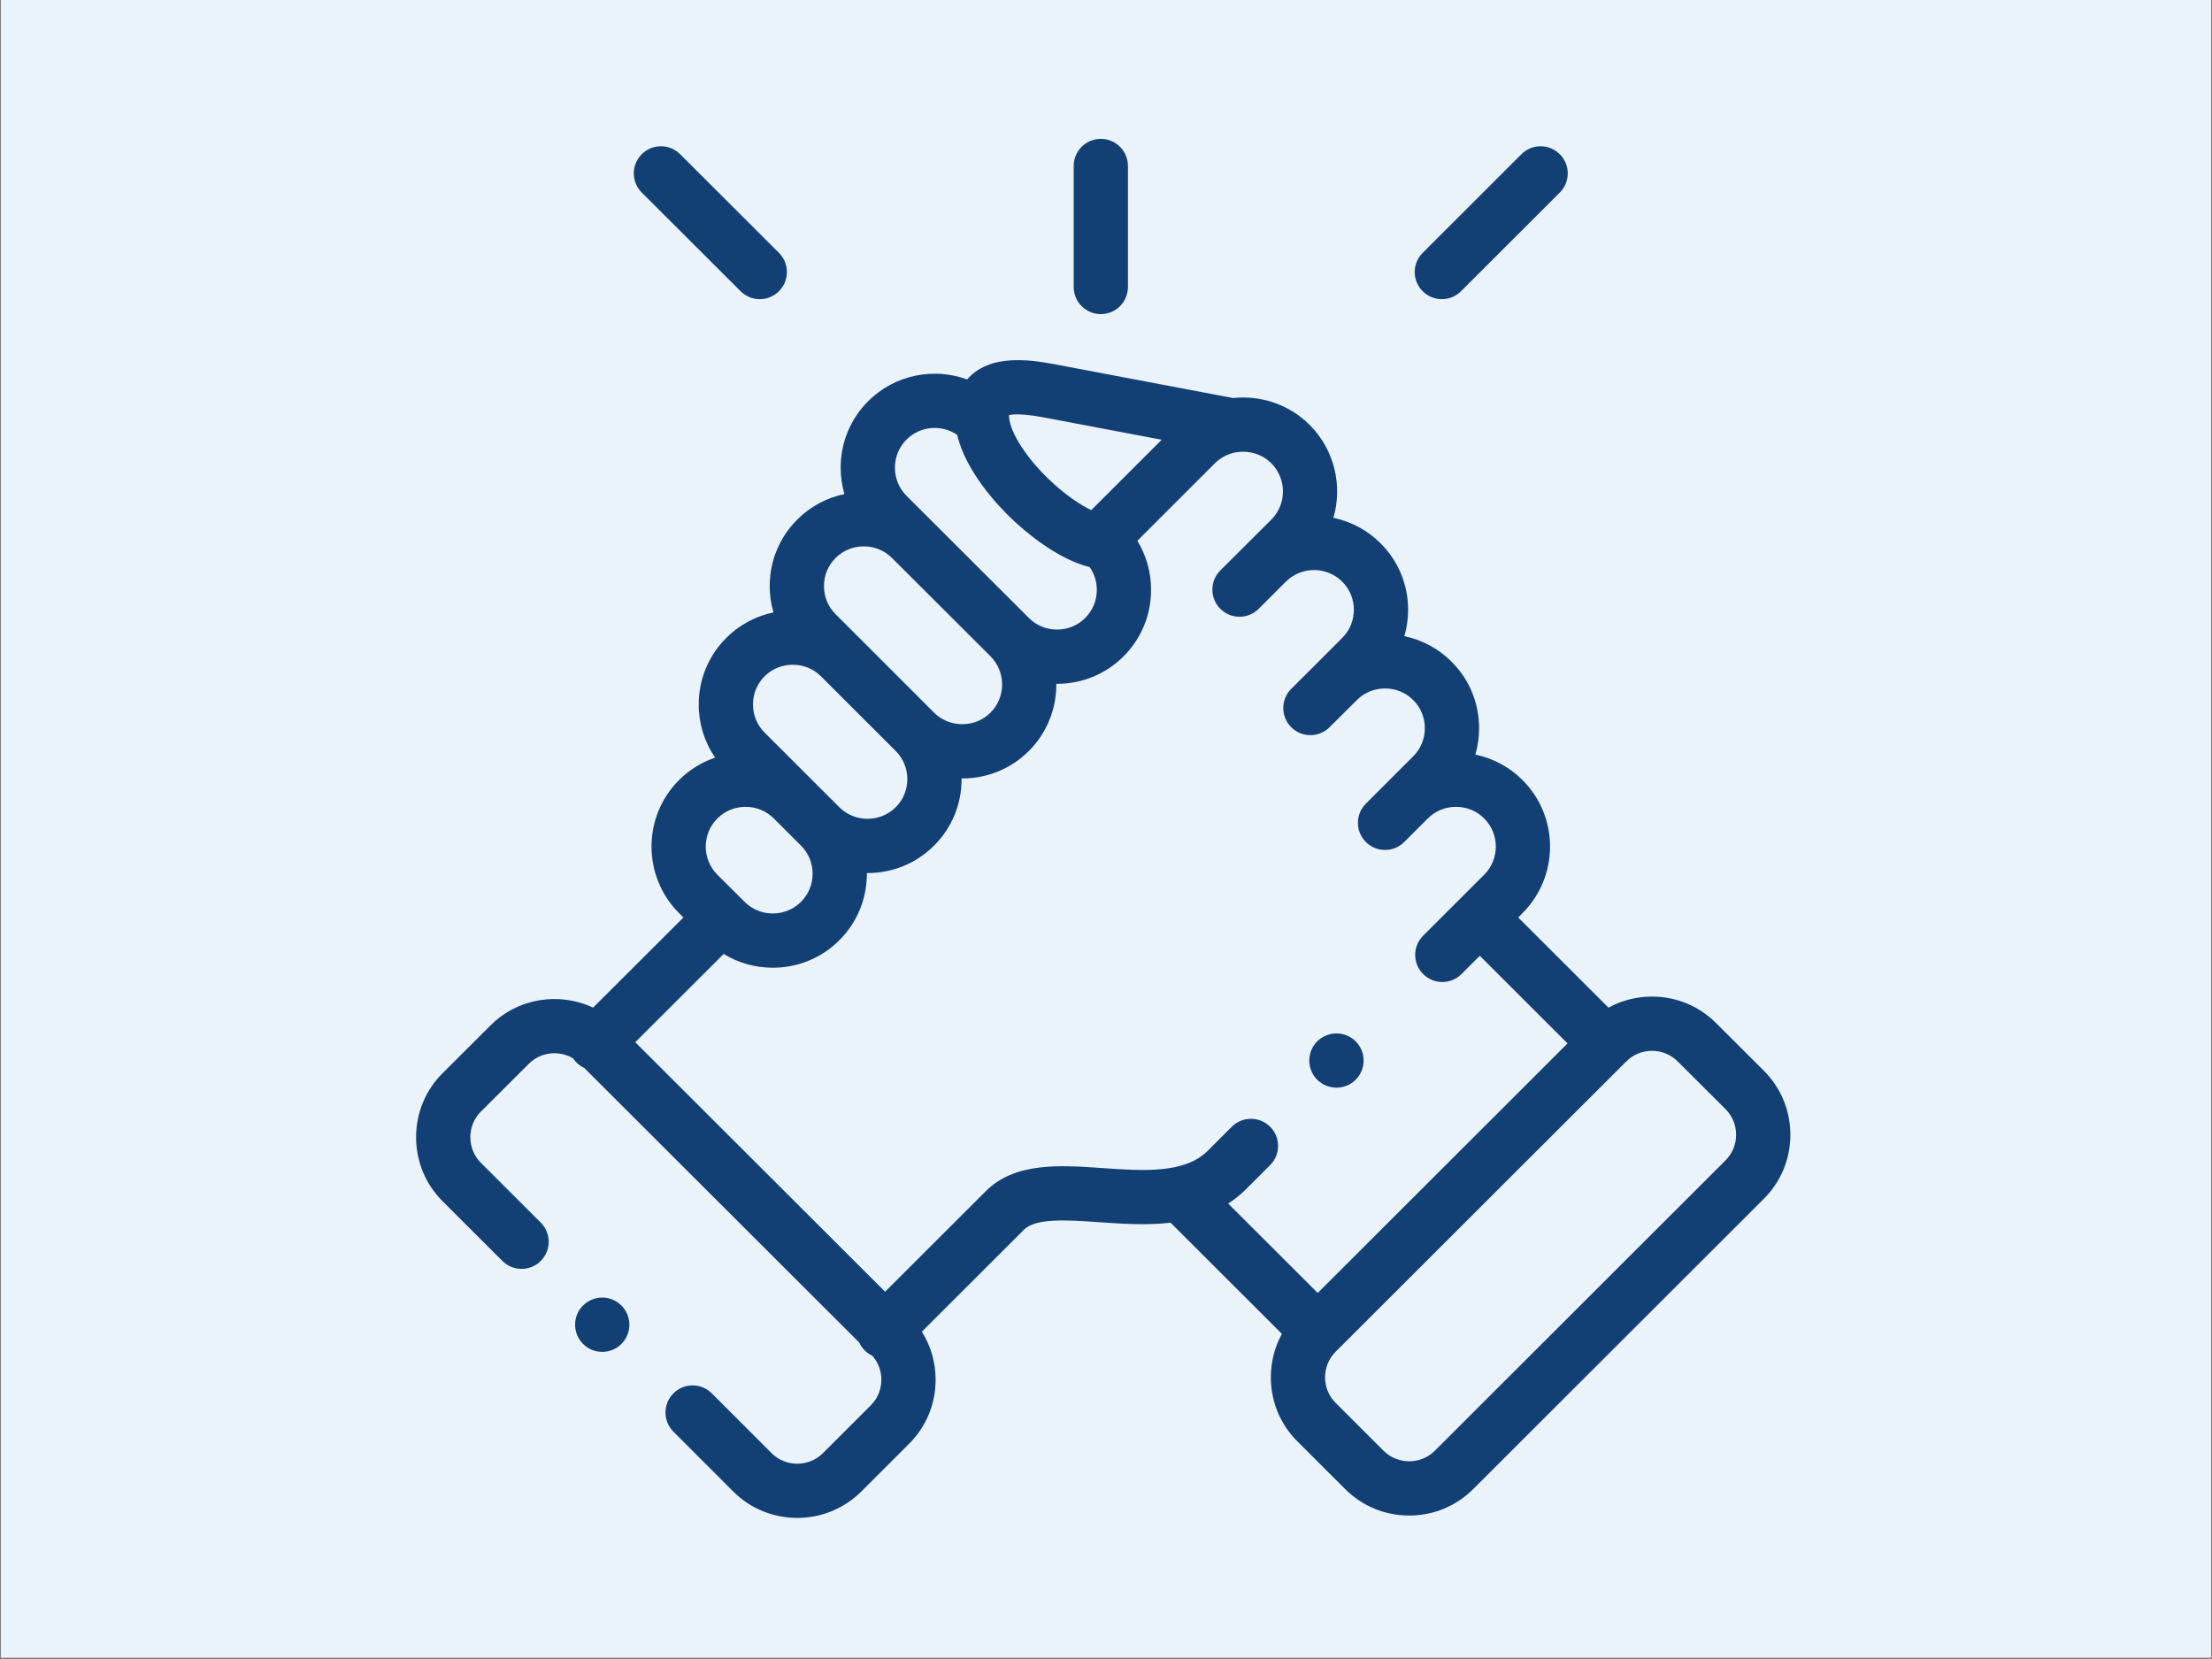
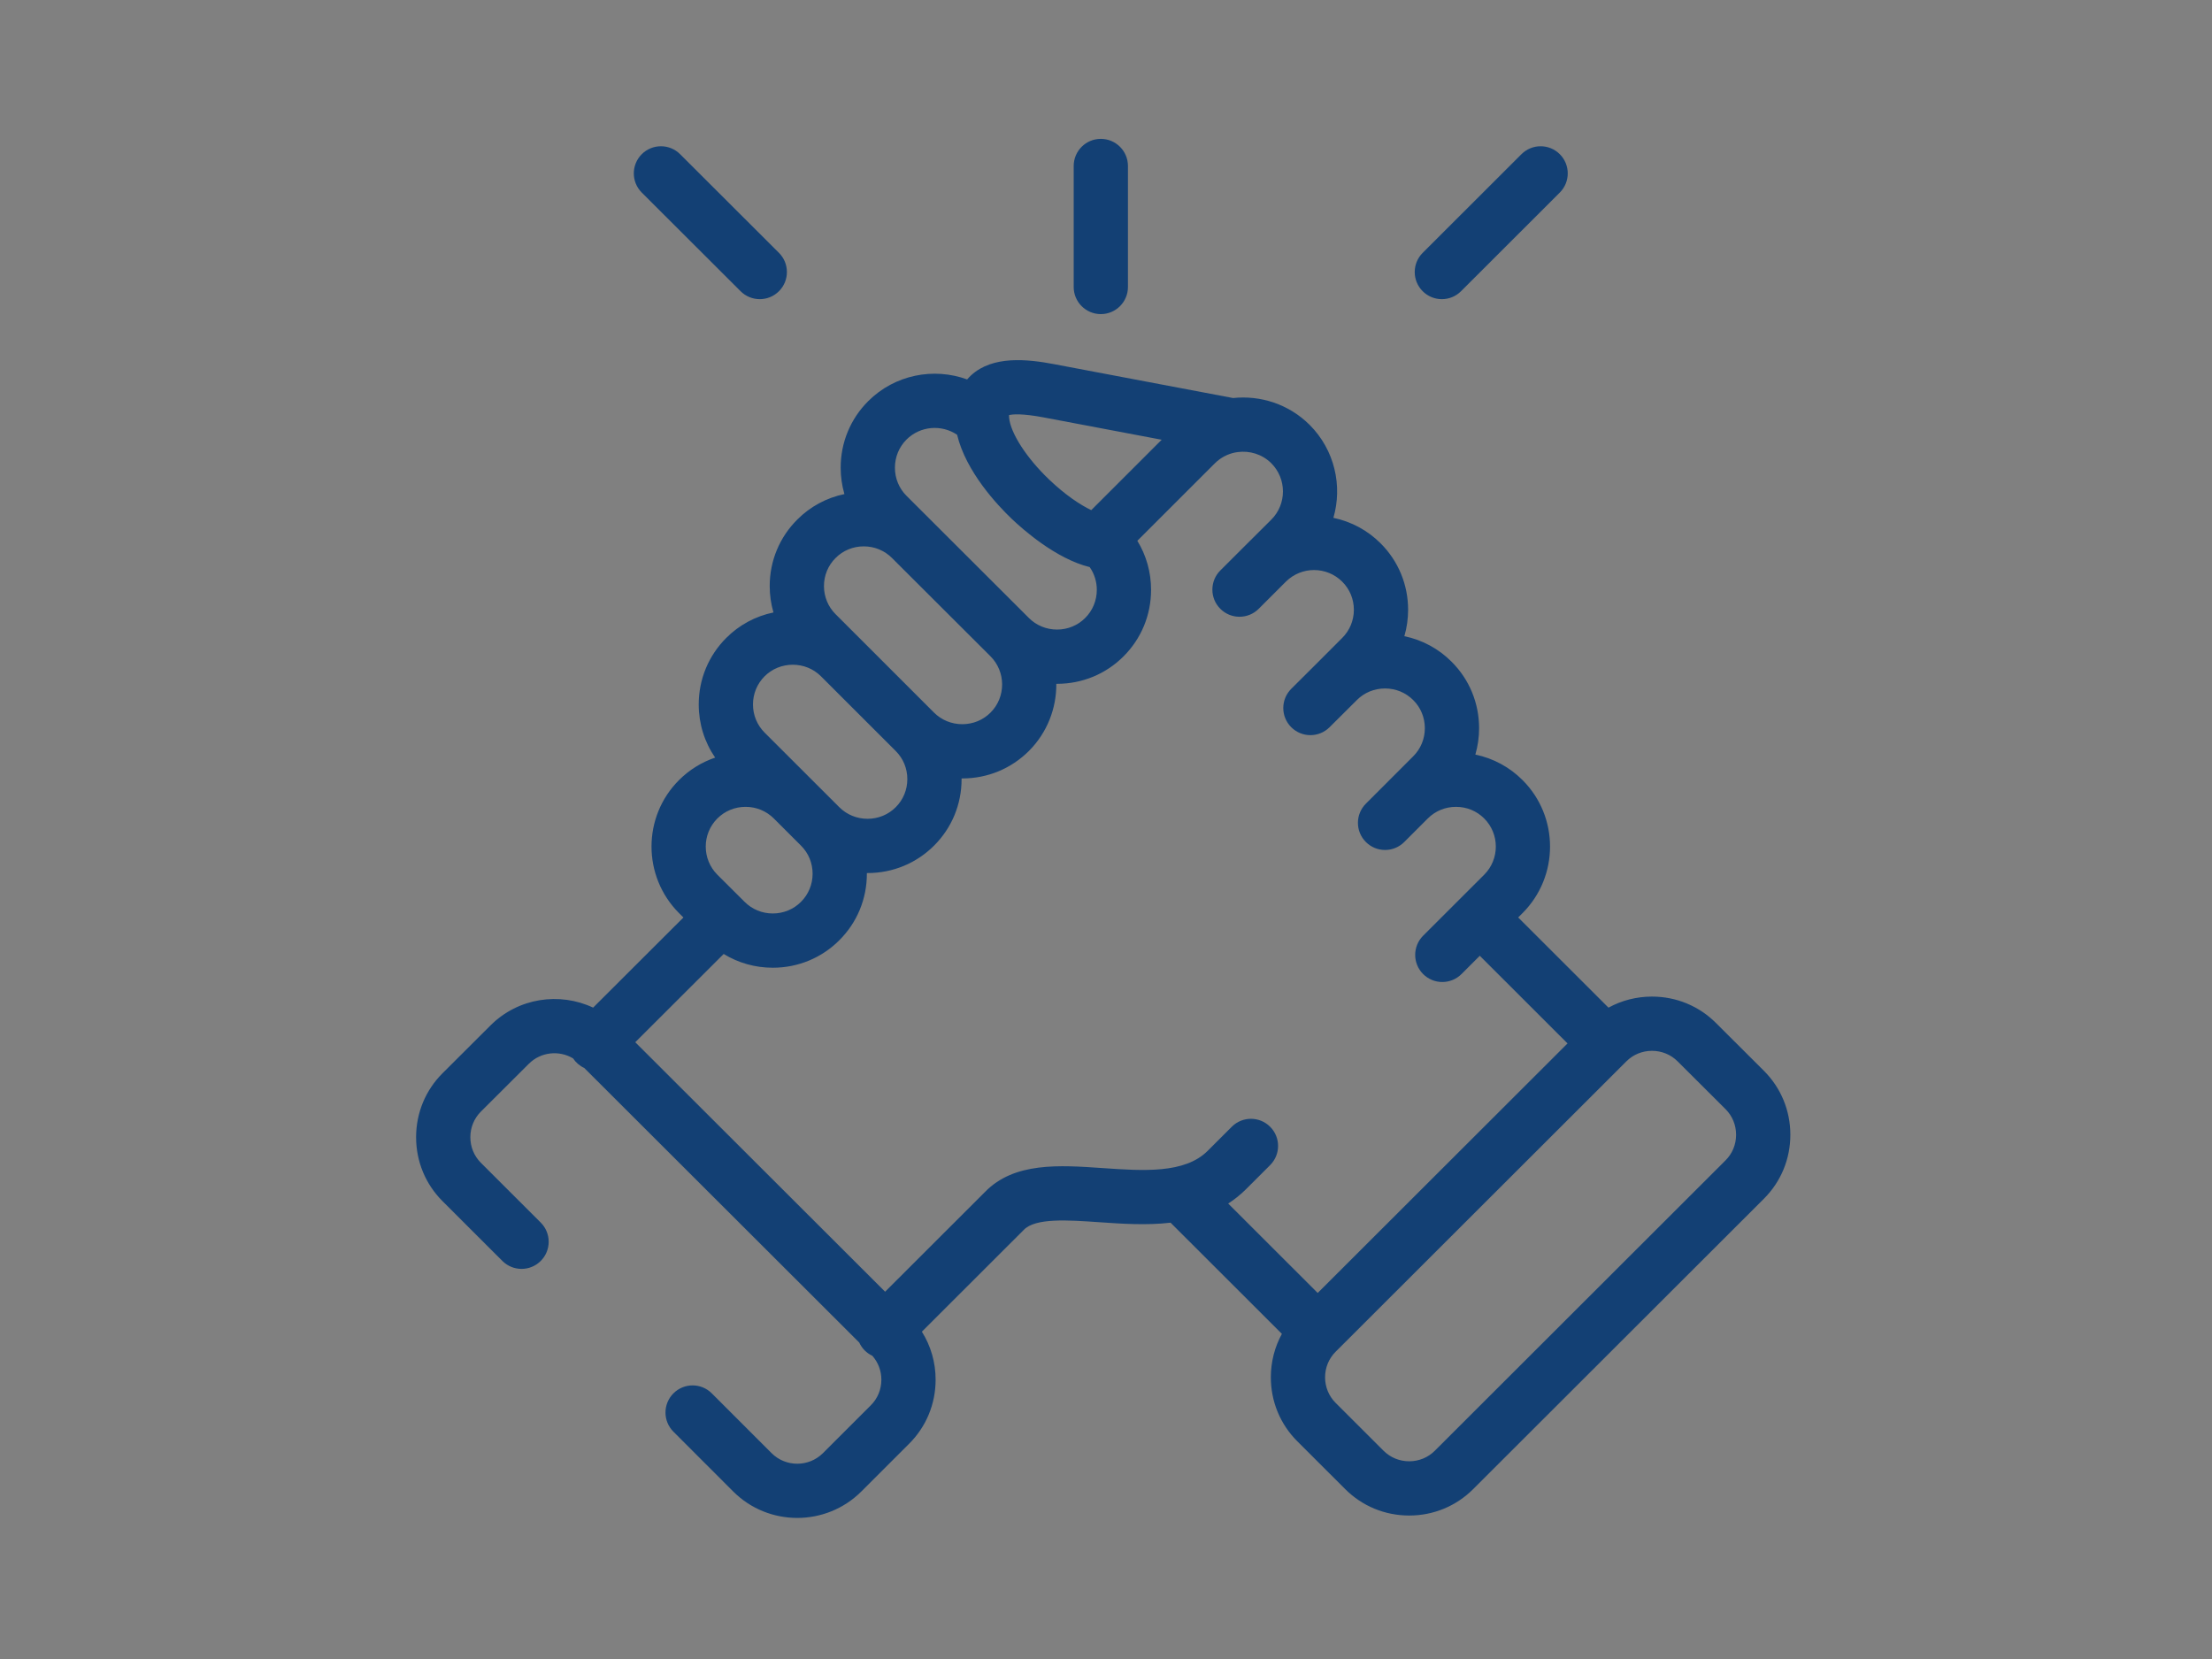
<svg xmlns="http://www.w3.org/2000/svg" version="1.0" preserveAspectRatio="xMidYMid meet" height="750" viewBox="0 0 750 562.5" zoomAndPan="magnify" width="1000">
  <rect x="0" y="0" width="750" height="562.5" fill="#808080" stroke="none" />
  <defs>
    <clipPath id="92ab2dac08">
-       <path clip-rule="nonzero" d="M 0.332 0 L 749.664 0 L 749.664 562 L 0.332 562 Z M 0.332 0" />
-     </clipPath>
+       </clipPath>
    <clipPath id="374269deaa">
      <path clip-rule="nonzero" d="M 141.082 47.082 L 608 47.082 L 608 514.668 L 141.082 514.668 Z M 141.082 47.082" />
    </clipPath>
  </defs>
  <g clip-path="url(#92ab2dac08)">
    <path fill-rule="nonzero" fill-opacity="1" d="M 0.332 0 L 749.668 0 L 749.668 562 L 0.332 562 Z M 0.332 0" fill="#ffffff" />
    <path fill-rule="nonzero" fill-opacity="1" d="M 0.332 0 L 749.668 0 L 749.668 562 L 0.332 562 Z M 0.332 0" fill="#eaf2fa" />
  </g>
  <g clip-path="url(#374269deaa)">
    <path fill-rule="nonzero" fill-opacity="1" d="M 373.242 106.5 C 378.324 106.5 382.441 102.383 382.441 97.301 L 382.441 56.281 C 382.441 51.199 378.324 47.082 373.242 47.082 C 368.164 47.082 364.047 51.199 364.047 56.281 L 364.047 97.301 C 364.047 102.383 368.164 106.5 373.242 106.5 Z M 598.062 363.055 L 581.812 346.852 C 576.035 341.078 568.332 337.902 560.121 337.902 C 554.875 337.902 549.836 339.207 545.371 341.652 L 514.754 311.07 L 516.246 309.582 C 528.664 297.137 528.66 276.914 516.242 264.508 C 511.871 260.113 506.305 257.102 500.234 255.852 C 501.074 252.941 501.504 249.93 501.5 246.902 C 501.5 238.359 498.184 230.348 492.176 224.367 C 487.805 219.969 482.234 216.961 476.164 215.707 C 477.008 212.801 477.434 209.789 477.434 206.758 C 477.434 198.215 474.113 190.207 468.098 184.215 C 463.723 179.836 458.16 176.836 452.102 175.578 C 455.238 164.758 452.559 152.586 444.047 144.059 C 436.961 137.004 427.348 133.973 418.082 134.957 L 357.41 123.473 C 348.156 121.715 336.602 120.555 329.309 127.207 C 328.848 127.629 328.379 128.113 327.918 128.648 C 316.605 124.527 303.414 126.984 294.359 136.027 C 288.352 142.031 285.039 150.039 285.039 158.578 C 285.039 161.652 285.477 164.656 286.305 167.523 C 280.246 168.773 274.688 171.777 270.324 176.164 C 264.305 182.16 260.984 190.16 260.977 198.688 C 260.973 201.723 261.402 204.746 262.246 207.66 C 256.184 208.906 250.617 211.906 246.246 216.293 C 240.227 222.305 236.91 230.316 236.91 238.852 C 236.91 245.387 238.863 251.613 242.48 256.875 C 237.863 258.441 233.672 261.051 230.227 264.496 C 217.797 276.914 217.793 297.137 230.234 309.602 L 231.723 311.082 L 201.102 341.645 C 189.719 336.289 175.699 338.297 166.309 347.676 L 150.051 363.887 C 144.266 369.66 141.082 377.367 141.082 385.578 C 141.082 393.793 144.266 401.5 150.051 407.273 L 170.34 427.539 C 173.934 431.129 179.758 431.125 183.348 427.531 C 186.938 423.938 186.934 418.113 183.34 414.527 L 163.051 394.262 C 160.746 391.961 159.477 388.875 159.477 385.578 C 159.477 382.285 160.746 379.203 163.043 376.906 L 179.301 360.691 C 183.363 356.637 189.582 356.031 194.305 358.855 C 195.242 360.27 196.559 361.398 198.102 362.109 L 291.34 455.207 C 291.793 456.199 292.414 457.105 293.184 457.879 C 293.938 458.625 294.812 459.238 295.773 459.688 C 297.758 461.926 298.848 464.812 298.836 467.801 C 298.836 471.098 297.566 474.184 295.262 476.48 L 279.02 492.707 C 274.223 497.484 266.414 497.484 261.633 492.719 L 241.34 472.43 C 237.75 468.836 231.926 468.836 228.336 472.43 C 224.742 476.02 224.742 481.844 228.336 485.434 L 248.641 505.742 C 254.617 511.695 262.465 514.668 270.316 514.668 C 278.172 514.668 286.027 511.688 292.012 505.73 L 308.262 489.496 C 314.047 483.723 317.23 476.02 317.23 467.801 C 317.23 461.941 315.602 456.344 312.57 451.516 L 347.031 417.094 L 347.141 416.98 C 351.09 412.902 362.078 413.668 372.707 414.402 C 380.258 414.93 388.676 415.512 396.898 414.566 L 434.637 452.258 C 432.195 456.719 430.891 461.75 430.891 466.988 C 430.891 475.195 434.074 482.895 439.855 488.672 L 456.109 504.902 C 461.887 510.676 469.59 513.855 477.801 513.855 C 486.008 513.855 493.711 510.676 499.488 504.902 L 598.066 406.445 C 603.852 400.672 607.035 392.965 607.035 384.754 C 607.035 376.539 603.852 368.836 598.062 363.055 Z M 353.984 141.547 L 393.883 149.098 L 370 172.969 C 366.309 171.191 361.246 167.883 355.691 162.566 C 348.086 155.297 342.648 146.898 342.156 141.66 L 342.152 141.652 C 342.121 141.352 342.109 141.047 342.113 140.742 C 343.316 140.453 346.512 140.129 353.984 141.547 Z M 307.355 149.043 C 312.016 144.391 319.254 143.852 324.52 147.418 C 327.504 159.926 338.176 171.266 342.977 175.859 C 346.535 179.262 357.949 189.469 369.473 192.277 C 371.047 194.539 371.891 197.23 371.883 199.984 C 371.883 203.609 370.488 206.992 367.949 209.527 C 365.418 212.062 362.027 213.457 358.402 213.457 C 354.773 213.457 351.383 212.062 348.84 209.516 L 307.355 168.105 C 304.828 165.582 303.434 162.195 303.434 158.578 C 303.434 154.957 304.828 151.57 307.355 149.043 Z M 283.324 189.18 C 285.855 186.645 289.242 185.25 292.863 185.25 C 296.492 185.25 299.887 186.648 302.434 189.191 L 335.836 222.523 C 341.094 227.793 341.094 236.363 335.852 241.613 C 333.309 244.148 329.906 245.543 326.273 245.543 C 322.637 245.543 319.234 244.148 316.703 241.625 L 291.363 216.293 C 291.324 216.25 291.281 216.215 291.238 216.176 L 283.312 208.25 C 280.77 205.711 279.371 202.316 279.371 198.699 C 279.375 195.094 280.773 191.719 283.324 189.18 Z M 259.246 229.305 C 261.777 226.777 265.172 225.383 268.805 225.383 C 272.406 225.383 275.773 226.758 278.293 229.242 L 303.711 254.645 C 306.246 257.168 307.641 260.551 307.641 264.168 C 307.641 267.781 306.246 271.164 303.699 273.699 C 301.168 276.227 297.777 277.621 294.152 277.621 C 290.52 277.621 287.117 276.223 284.582 273.699 L 275.367 264.496 L 275.363 264.488 L 259.246 248.395 C 256.707 245.855 255.305 242.465 255.305 238.848 C 255.305 235.234 256.707 231.844 259.246 229.305 Z M 243.227 277.512 C 245.77 274.973 249.168 273.57 252.797 273.57 C 256.426 273.57 259.824 274.969 262.367 277.508 L 271.594 286.727 C 274.129 289.25 275.523 292.629 275.523 296.246 C 275.523 299.863 274.125 303.246 271.574 305.789 C 269.043 308.324 265.652 309.719 262.023 309.719 C 258.395 309.719 255.004 308.324 252.457 305.77 L 251.301 304.621 C 251.285 304.605 251.273 304.59 251.258 304.574 L 251.207 304.527 L 243.234 296.586 C 237.977 291.316 237.973 282.762 243.227 277.512 Z M 430.656 382.043 C 427.066 378.445 421.242 378.445 417.652 382.035 L 409.469 390.207 C 401.691 397.98 387.605 397 373.977 396.059 C 359.184 395.027 343.883 393.965 333.984 404.133 L 300.105 437.969 L 215.391 353.375 L 245.371 323.449 C 250.324 326.488 256.043 328.117 262.023 328.117 C 270.574 328.117 278.586 324.801 284.574 318.805 C 290.602 312.805 293.922 304.793 293.922 296.246 C 293.922 296.168 293.914 296.09 293.914 296.012 C 293.992 296.012 294.074 296.016 294.152 296.016 C 302.688 296.016 310.695 292.715 316.691 286.727 C 322.719 280.723 326.035 272.715 326.035 264.168 C 326.035 264.09 326.031 264.012 326.031 263.93 C 326.113 263.93 326.191 263.938 326.273 263.938 C 334.809 263.938 342.82 260.637 348.855 254.629 C 355.117 248.352 358.219 240.09 358.156 231.848 C 358.242 231.848 358.324 231.855 358.406 231.855 C 366.953 231.852 374.965 228.539 380.961 222.531 C 386.969 216.531 390.281 208.523 390.281 199.984 C 390.281 194.016 388.656 188.305 385.629 183.359 L 411.906 157.094 C 413.793 155.215 416.195 153.934 418.809 153.414 C 419.082 153.387 419.352 153.344 419.621 153.289 C 423.68 152.73 427.945 153.984 431.051 157.074 C 436.309 162.344 436.309 170.914 431.07 176.164 L 423.066 184.133 C 423.039 184.16 423.012 184.184 422.984 184.211 L 413.766 193.414 C 410.172 197.004 410.168 202.824 413.758 206.418 C 417.348 210.016 423.172 210.016 426.766 206.43 L 434.801 198.402 L 436.02 197.191 C 441.293 191.965 449.84 191.973 455.105 197.234 C 457.645 199.762 459.039 203.141 459.039 206.758 C 459.039 210.375 457.645 213.754 455.086 216.301 L 447.039 224.363 L 437.82 233.547 C 434.223 237.133 434.207 242.957 437.793 246.555 C 441.379 250.152 447.199 250.164 450.797 246.578 L 460.059 237.359 C 462.59 234.824 465.98 233.43 469.605 233.43 C 473.234 233.43 476.625 234.824 479.176 237.379 C 481.711 239.902 483.105 243.285 483.105 246.902 C 483.105 250.516 481.711 253.898 479.16 256.438 L 463.117 272.488 C 459.523 276.082 459.523 281.906 463.117 285.496 C 463.973 286.352 464.984 287.027 466.098 287.492 C 467.215 287.953 468.41 288.191 469.621 288.188 C 471.973 288.188 474.328 287.289 476.125 285.492 L 483.988 277.625 C 484.031 277.582 484.082 277.547 484.125 277.5 C 486.656 274.965 490.047 273.57 493.676 273.57 C 497.305 273.57 500.695 274.965 503.234 277.512 C 508.488 282.758 508.484 291.316 503.234 296.574 L 495.238 304.559 L 495.219 304.578 L 482.531 317.254 C 478.938 320.844 478.934 326.668 482.523 330.262 C 483.375 331.117 484.391 331.797 485.508 332.262 C 486.625 332.723 487.82 332.961 489.031 332.957 C 491.383 332.957 493.734 332.062 495.531 330.27 L 501.738 324.066 L 531.488 353.785 L 446.781 438.391 L 416.43 408.074 C 418.609 406.676 420.637 405.047 422.469 403.215 L 430.648 395.047 C 434.242 391.457 434.246 385.637 430.656 382.043 Z M 585.066 393.43 L 486.488 491.891 C 484.184 494.191 481.098 495.461 477.797 495.461 C 474.5 495.461 471.414 494.191 469.105 491.887 L 452.852 475.656 C 450.551 473.355 449.281 470.277 449.281 466.988 C 449.281 463.699 450.551 460.625 452.852 458.324 L 551.43 359.867 C 553.738 357.562 556.824 356.293 560.121 356.293 C 563.422 356.293 566.508 357.559 568.82 359.871 L 585.07 376.074 C 587.371 378.375 588.641 381.457 588.641 384.754 C 588.641 388.051 587.371 391.133 585.066 393.43 Z M 251.113 98.746 C 251.969 99.598 252.98 100.277 254.098 100.738 C 255.211 101.199 256.406 101.434 257.613 101.434 C 259.969 101.434 262.324 100.531 264.121 98.73 C 267.711 95.137 267.703 89.312 264.109 85.727 L 230.594 52.277 C 227 48.688 221.176 48.695 217.586 52.289 C 214 55.887 214.004 61.707 217.602 65.297 Z M 488.875 101.434 C 491.227 101.434 493.578 100.535 495.375 98.742 L 528.863 65.293 C 532.457 61.703 532.461 55.883 528.871 52.289 C 525.281 48.695 519.457 48.691 515.863 52.281 L 482.375 85.73 C 478.781 89.316 478.777 95.141 482.367 98.734 C 483.223 99.594 484.234 100.27 485.352 100.734 C 486.469 101.195 487.664 101.434 488.875 101.434 Z M 488.875 101.434" fill="#134074" />
  </g>
-   <path fill-rule="nonzero" fill-opacity="1" d="M 197.629 442.703 C 194.066 446.324 194.117 452.148 197.742 455.711 L 197.766 455.734 C 199.48 457.426 201.789 458.371 204.195 458.367 C 206.574 458.367 208.957 457.445 210.762 455.613 C 214.32 451.988 214.258 446.152 210.637 442.594 C 207.016 439.031 201.191 439.082 197.629 442.703 Z M 453.145 368.789 C 454.543 368.789 455.965 368.469 457.297 367.797 C 461.832 365.512 463.652 359.98 461.367 355.445 C 459.078 350.91 453.547 349.086 449.012 351.375 L 448.961 351.398 C 444.426 353.688 442.629 359.203 444.918 363.742 C 446.531 366.945 449.777 368.789 453.145 368.789 Z M 453.145 368.789" fill="#134074" />
</svg>